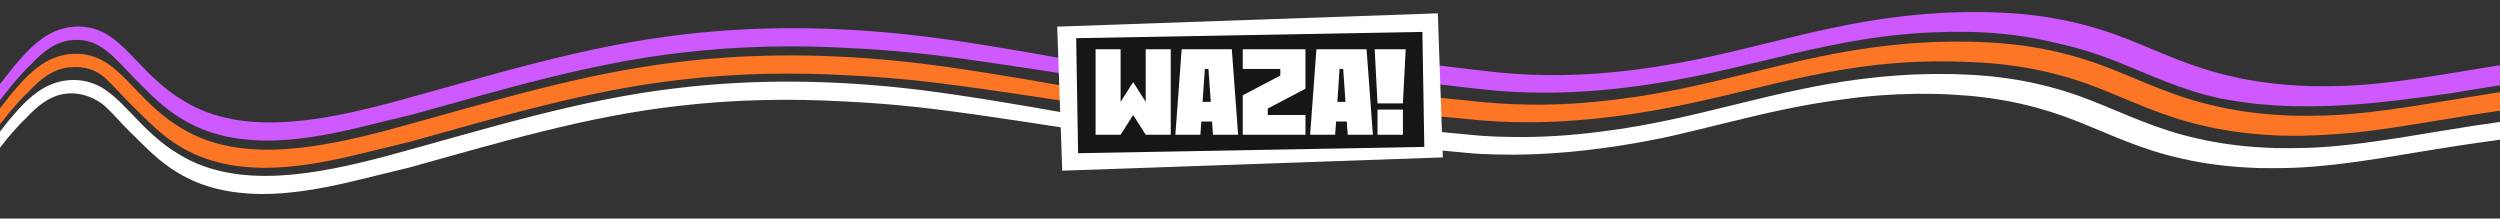
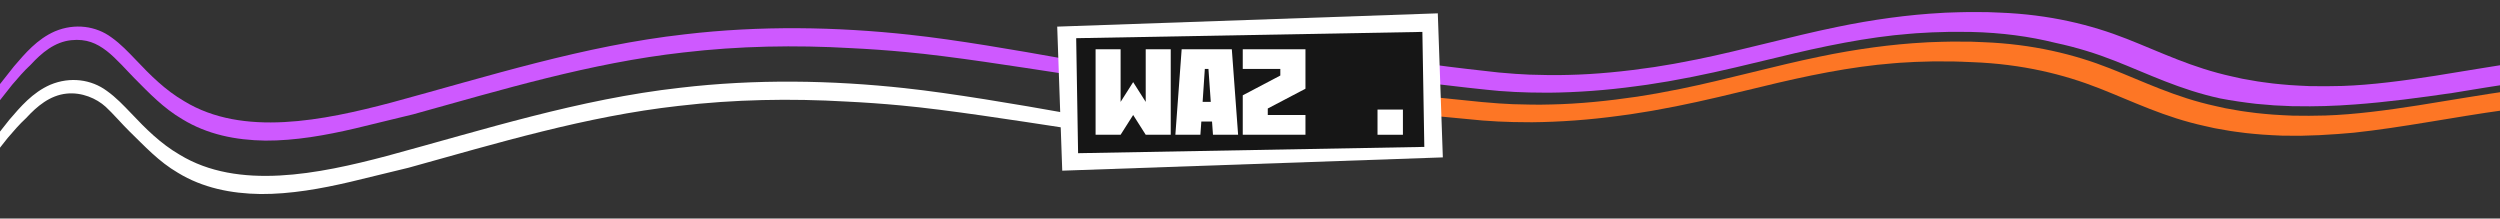
<svg xmlns="http://www.w3.org/2000/svg" id="Calque_2" viewBox="0 0 850.39 74.34">
  <rect x="0" y="0" width="850.39" height="74.34" fill="#333333" stroke="none" />
  <defs>
    <style>
      .cls-1 {
        fill: #fff;
      }

      .cls-2 {
        fill: #ce59ff;
      }

      .cls-3 {
        fill: none;
      }

      .cls-4 {
        fill: #fd7625;
      }

      .cls-5 {
        clip-path: url(#clippath);
      }

      .cls-6 {
        fill: #161616;
      }
    </style>
    <clipPath id="clippath">
      <rect class="cls-3" width="850.39" height="74.34" />
    </clipPath>
  </defs>
  <g id="Calque_29">
    <g class="cls-5">
      <path class="cls-4" d="M2016.37,112.99c1.14,7.74-4.93,14.37-9.14,11.69-3.25-2.07-6.64-6.98-13.97-29.22-1.32-4.02-2.88-7.87-4.29-11.56-.56-1.6-1.16-3.23-1.8-4.92,0-.01,0-.02-.01-.03h0c-.53-1.41-1.1-2.86-1.7-4.38-4.64-11.48-9.84-30.01-37.03-26.32-25.07,3.67-52.9,27.27-73.44,39.27-7.88,4.72-16.02,9.12-24.89,12.57-8.41,3.27-17.43,5.26-25.07,5.4-16.42.19-22.29-8.24-27.77-15.48-3.69-5.31-6.96-10.91-10.78-16.32-24.16-37.4-77.97-47.15-160.77-35.34-15.32,2.15-31.32,4.97-46.83,7.83-15.79,2.91-30.38,6.36-46.47,10.88-12.82,3.56-27.15,8.05-39.75,12.62-6.22,2.23-12.44,4.37-18.69,6.18-6.22,1.79-12.41,3.21-18.51,4.27-123.07,20.9-112.46-71.3-216.91-59.75-19.02,2.07-40.57,9.65-59.74,18.23-9.26,4.02-17.97,8.18-27.27,11.8-15.08,5.96-30.69,9.6-45.44,11.52-1.64.18-5.03.67-6.62.78-1.07.1-3.27.3-4.34.41-1.05.07-3.19.19-4.24.26-24.15,1.57-40.73-4.26-55.22-11.23-7.34-3.45-14.77-6.9-22.74-9.94-22.03-8.47-46.55-16.07-76.56-17.56-24.57-1.31-53.13,2-81.17,6.02-21.38,2.95-44.21,7.95-64.16,8.62-3.78.11-7.48.12-11.13.05-1.74-.1-5.1-.2-6.75-.36-1.69-.16-3.97-.31-5.59-.52-2.39-.33-4.86-.58-7.13-1.03l-3.47-.61-3.33-.74c-13.71-2.99-24.29-8.24-35.92-12.82-12.08-4.77-26.27-8.28-43.2-8.92l-4.23-.17c-1.38,0-5.22-.01-6.53-.02-1.84-.01-4.58.13-6.68.18l-1.12.04s-1.15.07-1.15.07c-11.28.59-23.56,2.27-35.7,4.79-15.86,3.26-31.7,7.78-47.43,10.99-2.65.53-5.3,1.03-7.97,1.53-1.47.25-5.29.87-6.76,1.12-9.99,1.48-19.94,2.47-29.18,2.66-4.42.14-8.92.05-13.16-.09-1.46-.08-3.38-.19-4.88-.27-1.64-.11-3.94-.33-5.73-.47-1.67-.17-13.41-1.33-15.05-1.53l-.04,6.36c1.75.18,13.61,1.32,15.39,1.46l2.05.13,2.05.13,1.02.07,1.05.04,4.2.15c1.41.04,2.87.03,4.3.05l2.16.02c9.41-.09,19.52-.8,29.74-2.21l2.37-.32c.4-.05.79-.1,1.19-.16l1.2-.19,4.79-.77,1.2-.19c.4-.07.8-.15,1.21-.22l2.42-.45c1.61-.3,3.22-.58,4.83-.91,9.49-1.88,19.38-4.32,28.84-6.59,15.4-3.78,30.71-6.92,45.08-8.04,1.44-.15,2.83-.21,4.24-.29l2.11-.12,1.05-.06,1.03-.03,4.13-.12,1.03-.03h1.01s2.02.01,2.02.01c0,0,4.03.02,4.03.02.66.01,1.32.04,1.98.06.02,0,.05,0,.07,0h.28c.32.02.65.03.97.05l2.98.12c16.93.64,31.12,4.15,43.2,8.92,11.63,4.58,22.21,9.84,35.92,12.82l3.33.74,3.47.61c2.27.45,4.74.7,7.13,1.03,1.62.21,3.9.36,5.59.52,1.65.16,5.01.26,6.75.36,2.08.04,4.17.05,6.28.04,4.14-.07,8.38-.27,12.67-.6,1.8-.13,3.62-.29,5.44-.45,16.47-1.76,34.13-5.34,50.9-7.65,28.03-4.02,56.6-7.33,81.16-6.02,30.01,1.5,54.53,9.09,76.56,17.56,7.98,3.05,15.41,6.49,22.74,9.94,2.17,1.04,4.38,2.06,6.66,3.03,4.46,1.46,9.05,2.85,13.89,4.12,8.05,2.07,17.53,3.13,27.82,2.98,1.51-.06,5.27-.16,6.76-.28,1.15-.08,3.44-.25,4.59-.33,10.22-.98,20.82-2.62,31.05-4.98,9.83-2.25,19.88-5.41,29.53-9.3,15.5-6.19,28.98-13.47,44.71-18.85,18.44-6.29,38.07-9.6,54.56-9.9,28.31-.4,46.69,9.31,62.45,19.05,19.36,11.91,35.2,26.11,59.63,34.88,16.25,5.9,36.54,9.46,60.76,7.35,12.07-.98,24.88-2.95,37.87-6.59,6.47-1.81,12.91-3.98,19.3-6.2,12.57-4.42,27.2-9.61,39.84-12.97,18.86-5.09,36.94-9.56,55.36-12.6,42.8-7.33,85.68-12.26,120.62-7.8,14.05,1.74,26.49,5.01,36.87,9.65,16.8,6.58,29.66,16.57,38.52,30.29,3.81,5.41,7.09,11.01,10.78,16.32,5.48,7.24,11.35,15.66,27.77,15.48,7.64-.14,16.66-2.14,25.07-5.4,8.87-3.45,17.01-7.85,24.89-12.57,20.55-12,48.37-35.59,73.44-39.27,26.81-3.65,32.65,14.33,37.25,25.84h0c1.68,5.28,5.54,13.69,7.53,19.73,7.3,22.15,9.99,24.2,14.02,27.75,2.08,1.83,4.52,2.03,6.63,2.02,6.6-.03,12.34-6.35,14.77-8.89l-8.7-8.52Z" />
      <path class="cls-2" d="M2046.22,88.88c-3.88,6.02-6.79,9.52-13.22,15.01-2.05,1.71-4.48,3.5-7.21,4.82-2.64,1.29-5.43,1.77-7.38,1.25-2.05-.52-3.28-1.67-4.31-2.85-1.03-1.24-1.79-2.63-2.43-4.07-1.91-4.37-2.7-9.12-3.89-13.8-2.32-9.15-4.28-15.75-7.82-24.67-4.64-11.48-18.65-30.07-45.84-26.37-25.07,3.67-52.9,27.27-73.44,39.27-7.88,4.72-16.02,9.12-24.89,12.57-8.41,3.27-17.43,5.26-25.07,5.4-16.42.19-22.29-8.24-27.77-15.48-3.69-5.31-6.97-10.91-10.78-16.32-24.16-37.4-77.97-47.15-160.77-35.34-15.32,2.15-31.32,4.97-46.83,7.83-15.79,2.91-30.38,6.36-46.47,10.88-12.82,3.56-27.15,8.05-39.75,12.62-6.22,2.23-12.44,4.37-18.69,6.18-6.22,1.79-12.41,3.21-18.51,4.27-123.07,20.9-112.46-71.3-216.91-59.75-19.02,2.07-40.57,9.65-59.74,18.23-9.26,4.02-17.97,8.18-27.27,11.8-15.08,5.96-30.69,9.6-45.44,11.52-1.64.18-5.03.67-6.62.78-1.07.1-3.27.3-4.34.41-1.05.07-3.19.19-4.24.26-24.15,1.57-40.73-4.26-55.22-11.23-7.34-3.45-14.77-6.9-22.74-9.94-22.03-8.47-46.55-16.07-76.56-17.56-24.57-1.31-53.13,2-81.16,6.02-21.38,2.95-44.21,7.95-64.16,8.62-3.78.11-7.48.12-11.13.05-1.74-.1-5.1-.2-6.75-.36-1.69-.16-3.97-.31-5.59-.52-2.39-.33-4.86-.58-7.13-1.03l-3.47-.61-3.33-.74c-13.71-2.99-24.28-8.24-35.92-12.82-12.08-4.77-26.27-8.28-43.2-8.92l-4.23-.17c-1.38,0-5.22-.01-6.53-.02-1.84-.01-4.58.13-6.68.18l-1.12.04s-1.15.07-1.15.07c-11.28.59-23.56,2.27-35.7,4.79-15.86,3.26-31.7,7.78-47.43,10.99-2.65.53-5.3,1.03-7.97,1.53-1.47.25-5.29.87-6.76,1.12-9.99,1.48-19.94,2.47-29.18,2.66-4.42.14-8.92.05-13.16-.09-1.46-.08-3.38-.19-4.88-.27-1.64-.11-3.94-.33-5.73-.47-3.6-.36-17.82-2.02-21.28-2.54l-.04,6.46c3.58.47,17.91,2.08,21.62,2.37l2.05.13,2.05.13,1.02.07,1.05.04,4.2.15c1.41.04,2.87.03,4.3.05l2.16.02c9.41-.09,19.52-.8,29.74-2.21l2.37-.32c.4-.05.79-.1,1.19-.16l1.2-.19,4.79-.77,1.2-.19c.4-.07.8-.15,1.21-.22l2.42-.45c1.61-.3,3.22-.58,4.83-.91,9.49-1.88,19.38-4.32,28.84-6.59,15.4-3.78,30.71-6.92,45.08-8.04,1.44-.15,2.83-.21,4.24-.29l2.11-.12,1.05-.06,1.03-.03,4.13-.12,1.03-.03h1.01s2.02.01,2.02.01c0,0,4.03.02,4.03.02,10.55.23,20.14,1.56,28.74,3.7,7.34,1.56,14.06,3.67,20.21,6.1,11.63,4.58,22.21,9.84,35.92,12.82,0,0,.02,0,.05.01,3.88.75,7.98,1.34,12.11,1.82l1.02.09,2.04.17,2.04.17,1.02.09,1.05.05,4.22.19,1.06.05h1.08c6.42.13,13.18-.06,20.06-.59,10.82-.79,22.1-2.29,33.38-3.94,7.54-1.24,15.08-2.5,22.45-3.52,28.03-4.02,56.6-7.33,81.16-6.02,30.01,1.5,54.53,9.09,76.56,17.56,7.78,2.97,15.04,6.32,22.2,9.69,6.86,2.43,13.93,4.74,21.61,6.75,8.05,2.07,17.53,3.13,27.82,2.98,1.51-.06,5.27-.16,6.76-.28,1.15-.08,3.44-.25,4.59-.33,10.22-.98,20.82-2.62,31.05-4.98,9.83-2.25,19.88-5.41,29.53-9.3,15.5-6.19,28.98-13.47,44.71-18.85,18.44-6.29,38.07-9.6,54.56-9.9,28.31-.4,46.69,9.31,62.45,19.05,19.36,11.91,35.2,26.11,59.63,34.88,16.25,5.9,36.54,9.46,60.76,7.35,12.07-.98,24.88-2.95,37.87-6.59,6.47-1.81,12.91-3.98,19.3-6.2,12.57-4.42,27.2-9.61,39.84-12.97,18.86-5.09,36.94-9.56,55.36-12.6,42.8-7.33,85.68-12.26,120.62-7.8,19.67,2.44,36.21,7.85,48.33,15.88.19.12.37.25.56.38,10.8,6.18,19.47,14.25,25.98,24.33,3.81,5.41,7.09,11.01,10.78,16.32,5.48,7.24,11.35,15.66,27.77,15.48,7.64-.14,16.66-2.14,25.07-5.4,8.87-3.45,17.01-7.85,24.89-12.57,20.55-12,48.37-35.59,73.44-39.27,19.04-2.59,36.11,5.78,40.94,14.94,3.52,5.7,5.67,12.12,7.25,17.54,2.15,5.81,3.99,10.74,5.93,17.63,2.86,8.56,5.68,20.39,12.29,21.71,13.65,2.4,27.94-21.2,31.28-28.58-.96.02-1.37-.1-1.52-.01Z" />
-       <path class="cls-1" d="M1940.53,59.26c-25.03,3.67-52.82,27.27-73.34,39.27-7.87,4.72-16,9.12-24.86,12.57-8.4,3.27-17.41,5.26-25.04,5.4-16.39.19-22.26-8.24-27.73-15.48-3.69-5.31-6.95-10.91-10.76-16.32-24.12-37.4-77.86-47.15-160.54-35.34-15.29,2.15-31.27,4.97-46.76,7.83-15.76,2.91-30.33,6.36-46.41,10.88-12.81,3.56-27.11,8.05-39.69,12.63-6.21,2.23-12.42,4.37-18.67,6.18-6.21,1.79-12.39,3.21-18.48,4.27-122.89,20.9-112.3-71.3-216.6-59.75-19,2.07-40.52,9.65-59.65,18.23-9.25,4.02-17.95,8.18-27.23,11.8-15.06,5.96-30.65,9.6-45.38,11.52-1.64.18-5.02.67-6.61.78-1.07.1-3.26.3-4.34.41-1.05.07-3.18.19-4.23.26-24.11,1.57-40.68-4.26-55.14-11.23-7.33-3.45-14.74-6.9-22.71-9.94-22-8.47-46.48-16.07-76.45-17.56-24.53-1.31-53.06,2-81.05,6.02-21.35,2.95-44.15,7.95-64.07,8.62-3.78.11-7.47.12-11.12.05-1.74-.1-5.09-.2-6.74-.36-1.69-.16-3.97-.31-5.58-.52-2.39-.33-4.86-.58-7.12-1.03l-3.46-.61s-3.32-.74-3.32-.74c-13.69-2.99-24.25-8.24-35.86-12.82-12.06-4.77-26.23-8.28-43.14-8.92l-4.22-.17c-1.38,0-5.22-.01-6.52-.02-1.83-.01-4.57.13-6.67.18l-1.12.04-1.14.07c-11.27.59-23.53,2.27-35.65,4.79-15.84,3.26-31.65,7.78-47.36,10.99-2.65.53-5.29,1.03-7.96,1.53-1.47.25-5.29.87-6.75,1.12-9.97,1.48-19.91,2.47-29.13,2.66-4.42.14-8.91.05-13.14-.09-1.46-.08-3.38-.19-4.87-.27-1.4-.09-12.58-1.18-14.21-1.32l-.04,6.26,10.87,1.02,2.04.13,1.02.07,1.05.04,4.2.15c1.41.04,2.86.03,4.29.05l2.15.02c9.4-.09,19.49-.8,29.7-2.21l2.37-.32c.4-.05.79-.1,1.19-.16l1.2-.19,4.79-.77,1.2-.19c.4-.07.8-.15,1.21-.22l2.41-.45c1.61-.3,3.22-.58,4.83-.91.87-.17,1.75-.36,2.63-.54,13.57-3.04,27.22-6.79,40.88-9.6,6.17-1.28,12.38-2.35,18.48-3.16,4-.57,7.95-1.03,11.83-1.33,1.44-.15,2.83-.21,4.23-.29l2.1-.12,1.05-.06,1.03-.03,4.13-.12,1.03-.03h1.01s2.01.01,2.01.01c0,0,4.02.02,4.02.02,2.56.06,5.06.18,7.5.37,15.54.93,28.71,4.3,40.02,8.77,11.61,4.58,22.18,9.84,35.86,12.82l3.32.74,3.46.61c2.26.45,4.73.7,7.12,1.03,1.62.21,3.9.36,5.58.52,1.65.16,5,.26,6.74.36,3.65.07,7.34.06,11.12-.05,19.93-.67,42.72-5.67,64.07-8.62,27.99-4.02,56.52-7.33,81.05-6.02,29.97,1.49,54.45,9.09,76.45,17.56,7.97,3.05,15.38,6.49,22.71,9.94.32.15.63.3.95.45,6.81,2.42,13.83,4.71,21.45,6.71,8.04,2.07,17.5,3.13,27.78,2.98,1.51-.06,5.26-.16,6.75-.28,1.15-.08,3.43-.25,4.58-.33,10.21-.98,20.79-2.62,31.01-4.99,9.82-2.25,19.85-5.41,29.49-9.3,15.48-6.19,28.94-13.47,44.65-18.85,18.41-6.29,38.01-9.6,54.49-9.9,28.27-.4,46.62,9.31,62.36,19.05,19.34,11.91,35.15,26.11,59.55,34.88,16.23,5.9,36.48,9.46,60.67,7.35,12.05-.98,24.84-2.95,37.81-6.59,6.46-1.81,12.9-3.98,19.27-6.2,12.56-4.42,27.16-9.61,39.78-12.97,18.84-5.09,36.89-9.56,55.28-12.6,42.74-7.33,85.56-12.26,120.44-7.8,19.65,2.44,36.16,7.85,48.26,15.88.81.53,1.59,1.08,2.36,1.63,9.32,5.9,16.92,13.34,22.77,22.42,3.81,5.41,7.08,11.01,10.76,16.32,5.47,7.24,11.34,15.66,27.73,15.48,7.63-.14,16.64-2.14,25.04-5.4,8.86-3.45,16.99-7.85,24.86-12.57,20.52-12,48.31-35.59,73.34-39.27,14.42-1.96,27.15,7.45,32.39,13.64.5.49.99.99,1.46,1.51l2.75-7.25c-4.84-9.08-12.26-17.26-31.14-14.69Z" />
-       <path class="cls-4" d="M308.79,21.09c-25.17-2.74-51.01-3.17-76.69-.15-34.23,3.83-66.87,14.3-99.76,23.2-23.19,6.13-50.52,11.74-70.49-.46-6.51-3.79-11.55-8.87-16.45-14.05-2.58-2.68-5.11-5.39-8.31-7.66-5.21-3.85-12.4-4.91-19.21-2.06-6.08,2.67-10.15,7.52-13.95,11.94-18.96,23.84-36.89,48.36-58.92,70.52-4.67,4.4-15.67,15.28-23.07,13.07-4.49-1.47-6.94-7.24-8.77-10.83-1.11-2.52-2.19-5.04-3.27-7.58-1.34-3.45-2.72-6.88-3.95-9.66-.6-1.38-1.21-2.75-1.84-4.11-5.06-12.03-10.26-24.04-16.56-35.6-2.81-4.79-5.72-9.57-10.57-13.25-23.6-15.85-52.78,26.13-66.8,48.35-1.62,2.3-2.95,4.95-3.87,7.76-.99,2.67-1.46,5.6-2.94,8.05-1.54,2.7-2.55,1.58-4.52.13-2.87-2.12-5.12-4.97-8.01-7.07,2.77,2.29,4.85,5.26,7.61,7.56,2.28,2.06,3.8,2.91,5.77-.07,1.68-2.39,2.38-5.45,3.51-8.07,1.02-2.59,2.43-4.87,3.93-6.91,4.39-5.96,6.61-8.72,11.45-14.48,15.69-20.43,36.54-40.33,53.32-29.06,4.85,3.68,7.76,8.46,10.57,13.25,6.3,11.55,11.5,23.57,16.56,35.6.63,1.37,1.24,2.74,1.84,4.11,1.23,2.78,2.6,6.21,3.95,9.66,1.08,2.53,2.16,5.06,3.27,7.58,1.83,3.59,4.28,9.36,8.77,10.83,7.39,2.21,18.4-8.68,23.07-13.07C-33.51,86.39-15.58,61.86,3.38,38.03c1.95-2.27,3.97-4.65,6.3-6.79,3.66-3.98,8.07-7.72,13.75-8.31,5.16-.54,9.25.77,12.36,3.61,2.33,2.12,6.8,7.08,9.06,9.27,5.12,4.97,9.94,10.26,16.45,14.05,8.37,5.11,18.02,7.09,28.13,7.23,10.22.06,20.62-1.82,30.58-4.15,7.42-1.79,13.86-3.36,19.76-4.8,30.21-8.37,60.33-17.5,91.79-21.02,19.04-2.24,38.17-2.58,57.05-1.49,6.23.3,12.43.74,18.59,1.32,15.79,1.45,38.28,4.93,53.85,7.29l.44-5.06c-15.12-2.71-37.25-6.44-52.71-8.09Z" />
      <path class="cls-2" d="M309.6,11.83c-25.17-2.74-51.01-3.17-76.69-.15-34.23,3.83-66.87,14.3-99.76,23.2-23.19,6.13-50.52,11.74-70.49-.46-6.51-3.79-11.55-8.87-16.45-14.05-2.58-2.68-5.11-5.39-8.31-7.66-5.21-3.85-12.4-4.91-19.21-2.06-6.08,2.67-10.15,7.52-13.95,11.94-18.96,23.84-36.89,48.36-58.92,70.52-4.67,4.4-15.67,15.28-23.07,13.07-4.49-1.47-6.94-7.24-8.77-10.83-1.11-2.52-2.19-5.04-3.27-7.58-1.34-3.45-2.72-6.88-3.95-9.66-.6-1.38-1.21-2.75-1.84-4.11-5.06-12.03-10.26-24.04-16.56-35.6-2.81-4.79-5.72-9.57-10.57-13.25-21.27-14.28-49.08,21.51-64.63,44.98h0c-1.98,3.02-4.31,6.16-6.02,9.39-1.35,2.56-3.78,7.6-5.07,10.19-2.45,4.95-7.59,13.06-13.22,14.44-.03,0-.05,0-.08,0v.59c.62-.07,1.21-.11,1.72-.24,6.09-1.52,10.23-9.37,13.17-14.74,0-.01.01-.03.02-.05,0,0,0,.01,0,.01,1.68-3.17,2.18-4.07,4.05-7.1.92-1.49,2.63-4.71,4.03-6.79,3.66-5.42,7.88-10.37,12.17-15.47,15.69-20.43,36.54-40.33,53.32-29.06,4.85,3.68,7.76,8.46,10.57,13.25,6.3,11.55,11.5,23.57,16.56,35.6.63,1.37,1.24,2.74,1.84,4.11,1.23,2.78,2.6,6.21,3.95,9.66,1.08,2.53,2.16,5.06,3.27,7.58,1.83,3.59,4.28,9.36,8.77,10.83,7.39,2.21,18.4-8.68,23.07-13.07C-32.7,77.13-14.77,52.61,4.19,28.77c1.95-2.27,3.97-4.65,6.3-6.79,3.66-3.98,8.07-7.72,13.75-8.31,5.16-.54,8.68,1.07,12.03,3.64,3.22,2.47,7.17,7.01,9.39,9.24,5.02,5.06,9.94,10.26,16.45,14.05,8.37,5.11,18.02,7.09,28.13,7.23,10.22.06,20.62-1.82,30.58-4.15,6.65-1.6,13.22-3.2,19.76-4.8,30.21-8.37,60.33-17.5,91.79-21.02,19.04-2.24,38.17-2.58,57.05-1.49,6.23.3,12.43.74,18.59,1.32,15.79,1.45,37.7,4.95,53.28,7.31l.44-5.06c-15.12-2.71-36.68-6.46-52.14-8.1Z" />
      <path class="cls-1" d="M308.01,30.01c-25.17-2.74-51.01-3.17-76.69-.15-34.23,3.83-66.87,14.3-99.76,23.2-23.19,6.13-50.52,11.74-70.49-.46-6.51-3.79-11.55-8.87-16.45-14.05-2.58-2.68-5.11-5.39-8.31-7.66-5.21-3.85-12.4-4.91-19.21-2.06-6.08,2.67-10.15,7.52-13.95,11.94-18.96,23.84-36.89,48.36-58.92,70.52-4.67,4.4-15.67,15.28-23.07,13.07-4.49-1.47-6.94-7.24-8.77-10.83-1.1-2.52-2.19-5.04-3.27-7.58-1.34-3.45-2.72-6.88-3.95-9.66-.6-1.38-1.21-2.75-1.84-4.11-5.06-12.03-10.26-24.04-16.56-35.6-2.81-4.79-5.72-9.57-10.57-13.25-20.52-13.78-47.13,19.05-62.94,42.45-.74,1.05-1.5,2.14-2.18,3.27l-.14.23c-1.15,1.96-2.05,4.05-2.17,6.32-.06,1.05.24,2.07.39,3.07.21,1.42.3,2.9.29,4.33.12,2.01-1.38,3.57-3.24,4.13,3.96-.82,4.1-3.64,4.24-7.06.12-1.89-.42-3.84.31-5.64.76-1.89,1.91-3.67,3.11-5.29,2.73-3.56,5.53-7.09,8.47-10.59,15.69-20.43,36.54-40.33,53.32-29.06,4.85,3.68,7.76,8.46,10.57,13.25,6.3,11.55,11.5,23.57,16.56,35.6.63,1.37,1.24,2.74,1.84,4.11,1.23,2.78,2.6,6.21,3.95,9.66,1.08,2.53,2.16,5.06,3.27,7.58,1.83,3.59,4.28,9.36,8.77,10.83,7.39,2.21,18.4-8.68,23.07-13.07C-34.29,95.3-16.36,70.78,2.6,46.94c1.95-2.27,3.97-4.65,6.3-6.79,3.66-3.98,8.07-7.72,13.75-8.31,5.16-.54,10.17,1.64,13.29,4.48,2.33,2.12,5.87,6.21,8.13,8.4,5.12,4.97,9.94,10.26,16.45,14.05,8.37,5.11,18.02,7.09,28.13,7.23,10.22.06,20.62-1.82,30.57-4.15,6.65-1.6,13.22-3.2,19.76-4.8,30.21-8.37,60.33-17.5,91.79-21.02,19.04-2.24,38.17-2.58,57.05-1.49,6.23.3,12.43.74,18.59,1.32,15.79,1.45,39.65,5.2,55.22,7.56l.44-5.06c-15.13-2.71-38.62-6.7-54.09-8.35Z" />
      <g>
        <rect class="cls-1" x="360.43" y="6.78" width="129.54" height="49.03" transform="translate(-.83 14.86) rotate(-2)" />
        <polygon class="cls-6" points="484.49 49.97 366.72 52.11 366.07 12.99 483.83 10.85 484.49 49.97" />
        <path class="cls-1" d="M372.67,16.75h8.51v17.91l4.27-6.73,4.27,6.73v-17.91h8.51v29.09h-8.51l-4.27-6.73-4.27,6.73h-8.51v-29.09Z" />
        <path class="cls-1" d="M401.95,16.75h17.06l2.14,29.09h-8.55l-.32-4.49h-3.64l-.32,4.49h-8.51l2.14-29.09ZM411.85,34.66l-.79-11.22h-1.23l-.75,11.22h2.77Z" />
        <path class="cls-1" d="M422.73,32.42l12.78-6.73v-2.24h-12.78v-6.69h21.33v13.42l-12.82,6.73v2.2h12.82v6.73h-21.33v-13.42Z" />
-         <path class="cls-1" d="M447.79,16.75h17.06l2.14,29.09h-8.55l-.32-4.49h-3.64l-.32,4.49h-8.51l2.14-29.09ZM457.68,34.66l-.79-11.22h-1.23l-.75,11.22h2.77Z" />
        <rect class="cls-1" x="468.57" y="37.27" width="8.64" height="8.57" />
-         <polygon class="cls-1" points="477.2 35.18 468.57 35.18 467.61 16.75 478.16 16.75 477.2 35.18" />
      </g>
    </g>
  </g>
</svg>